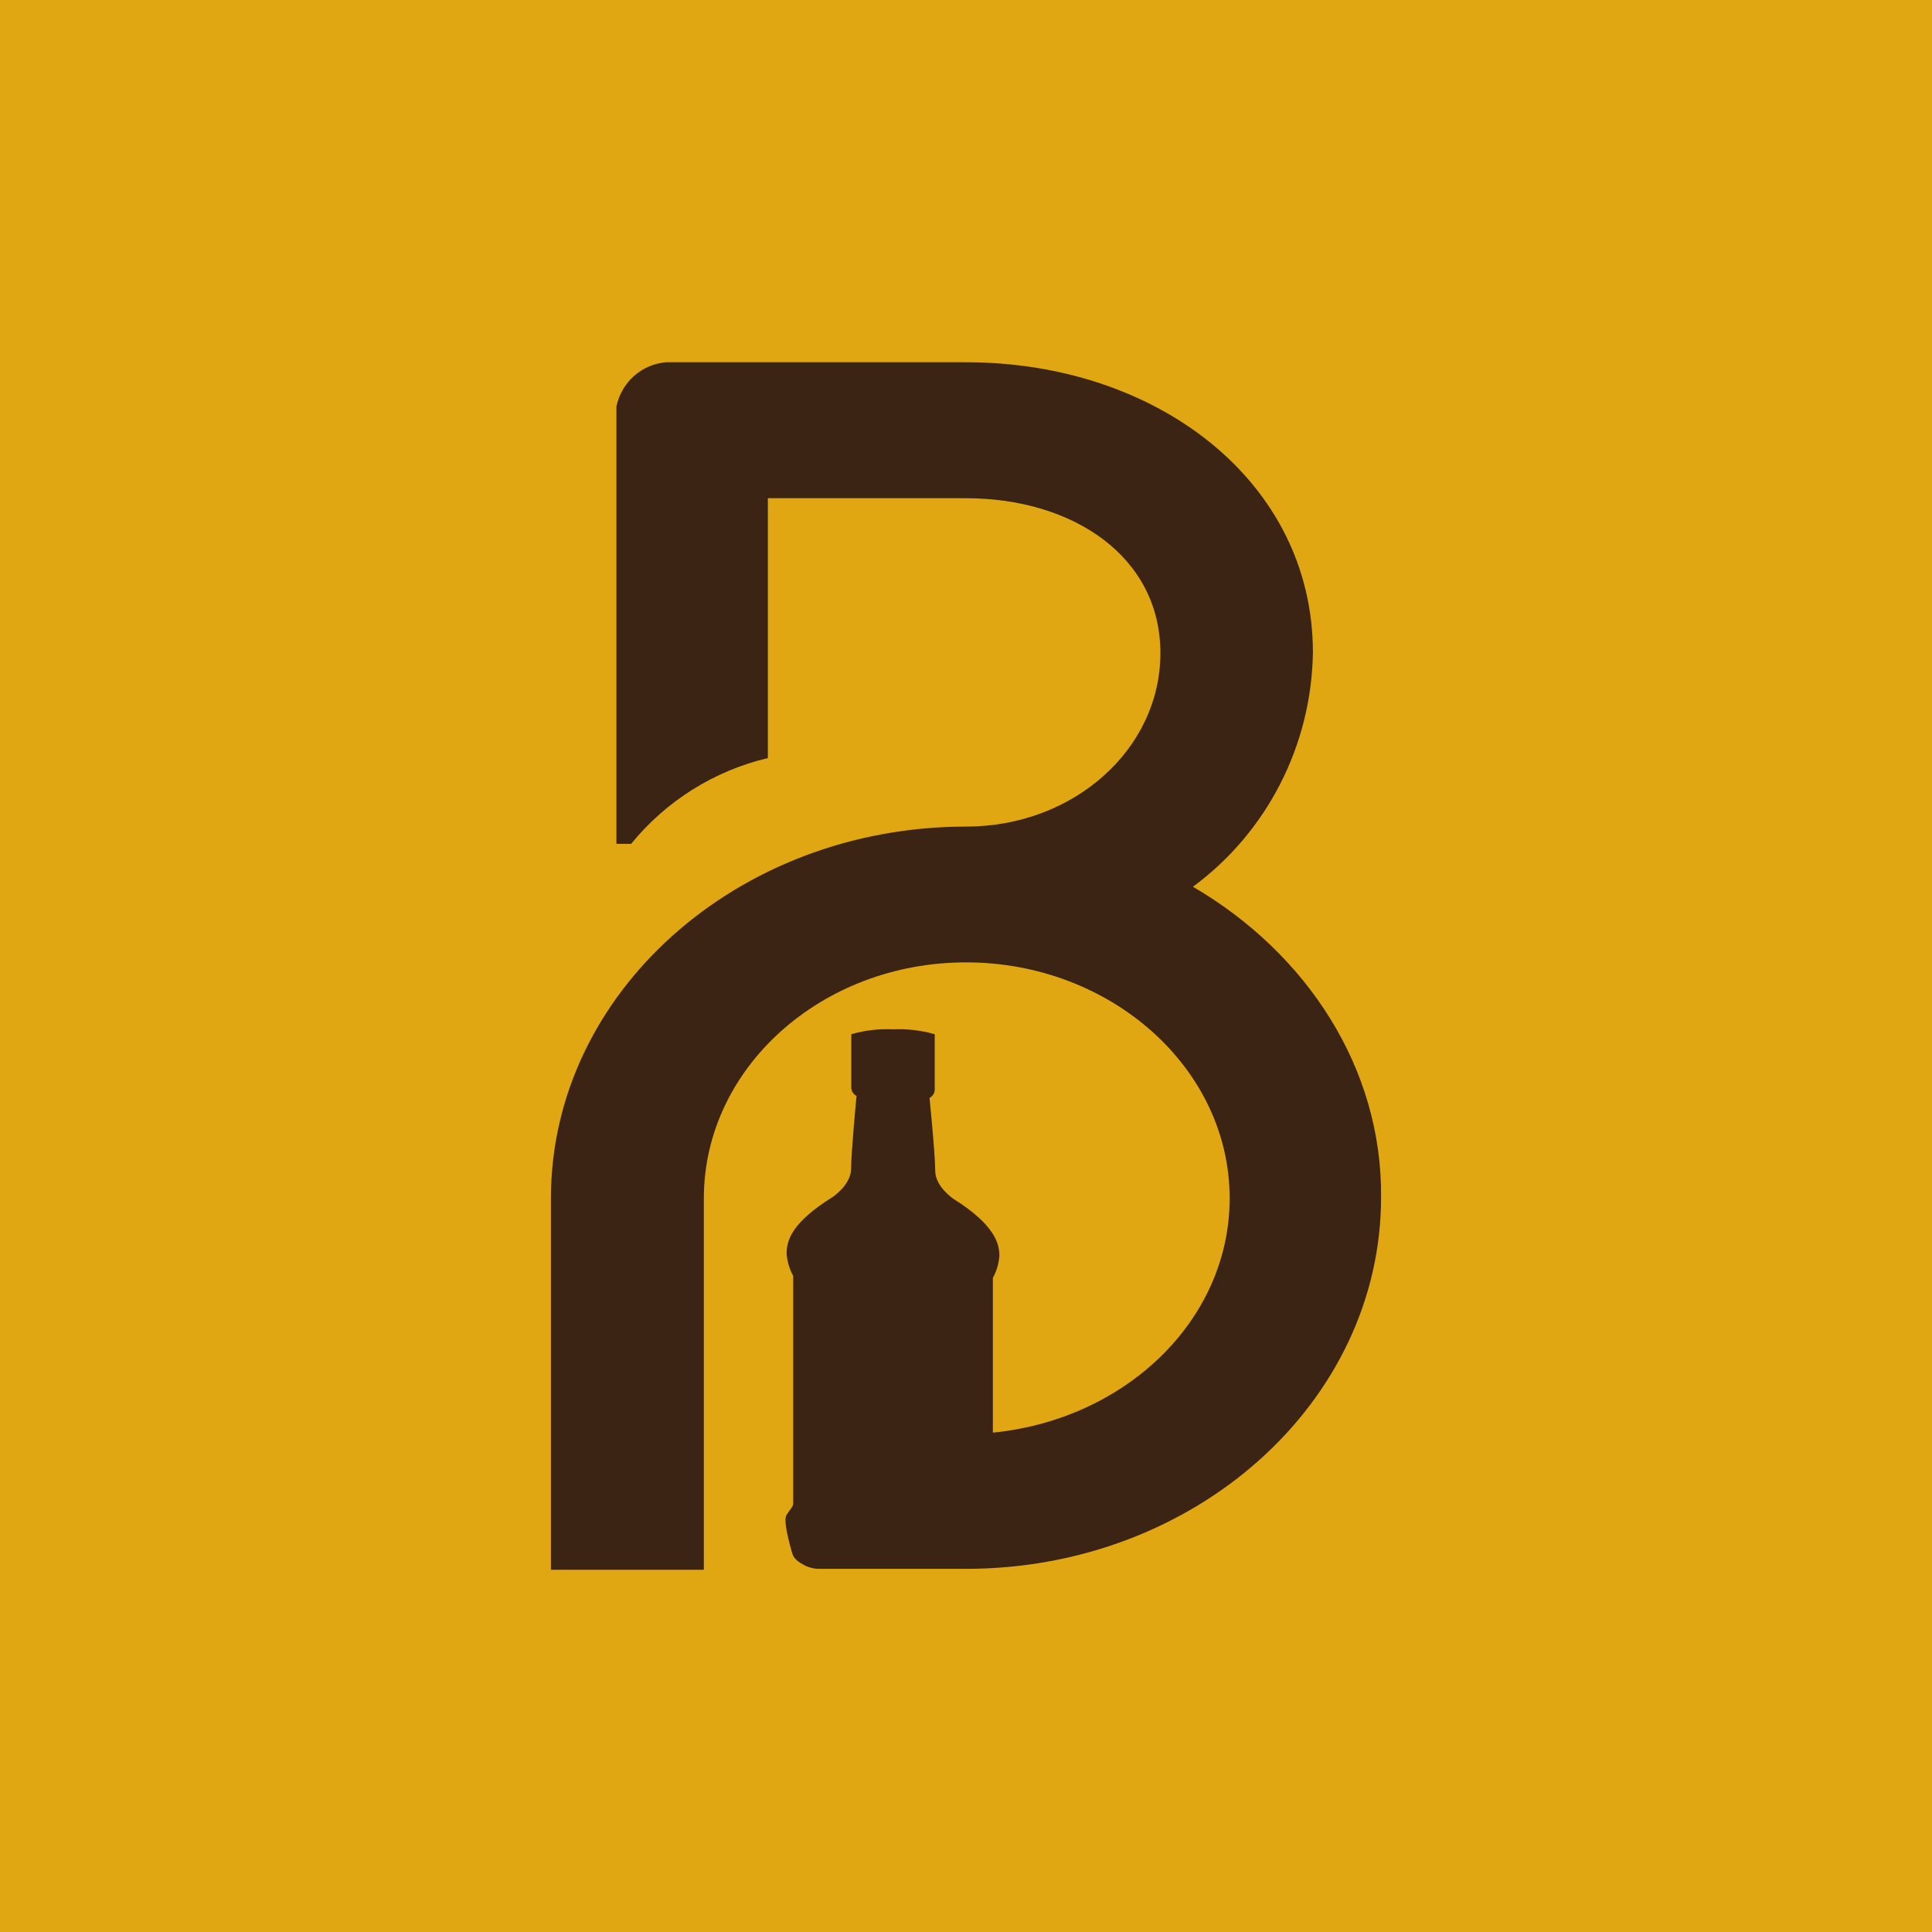
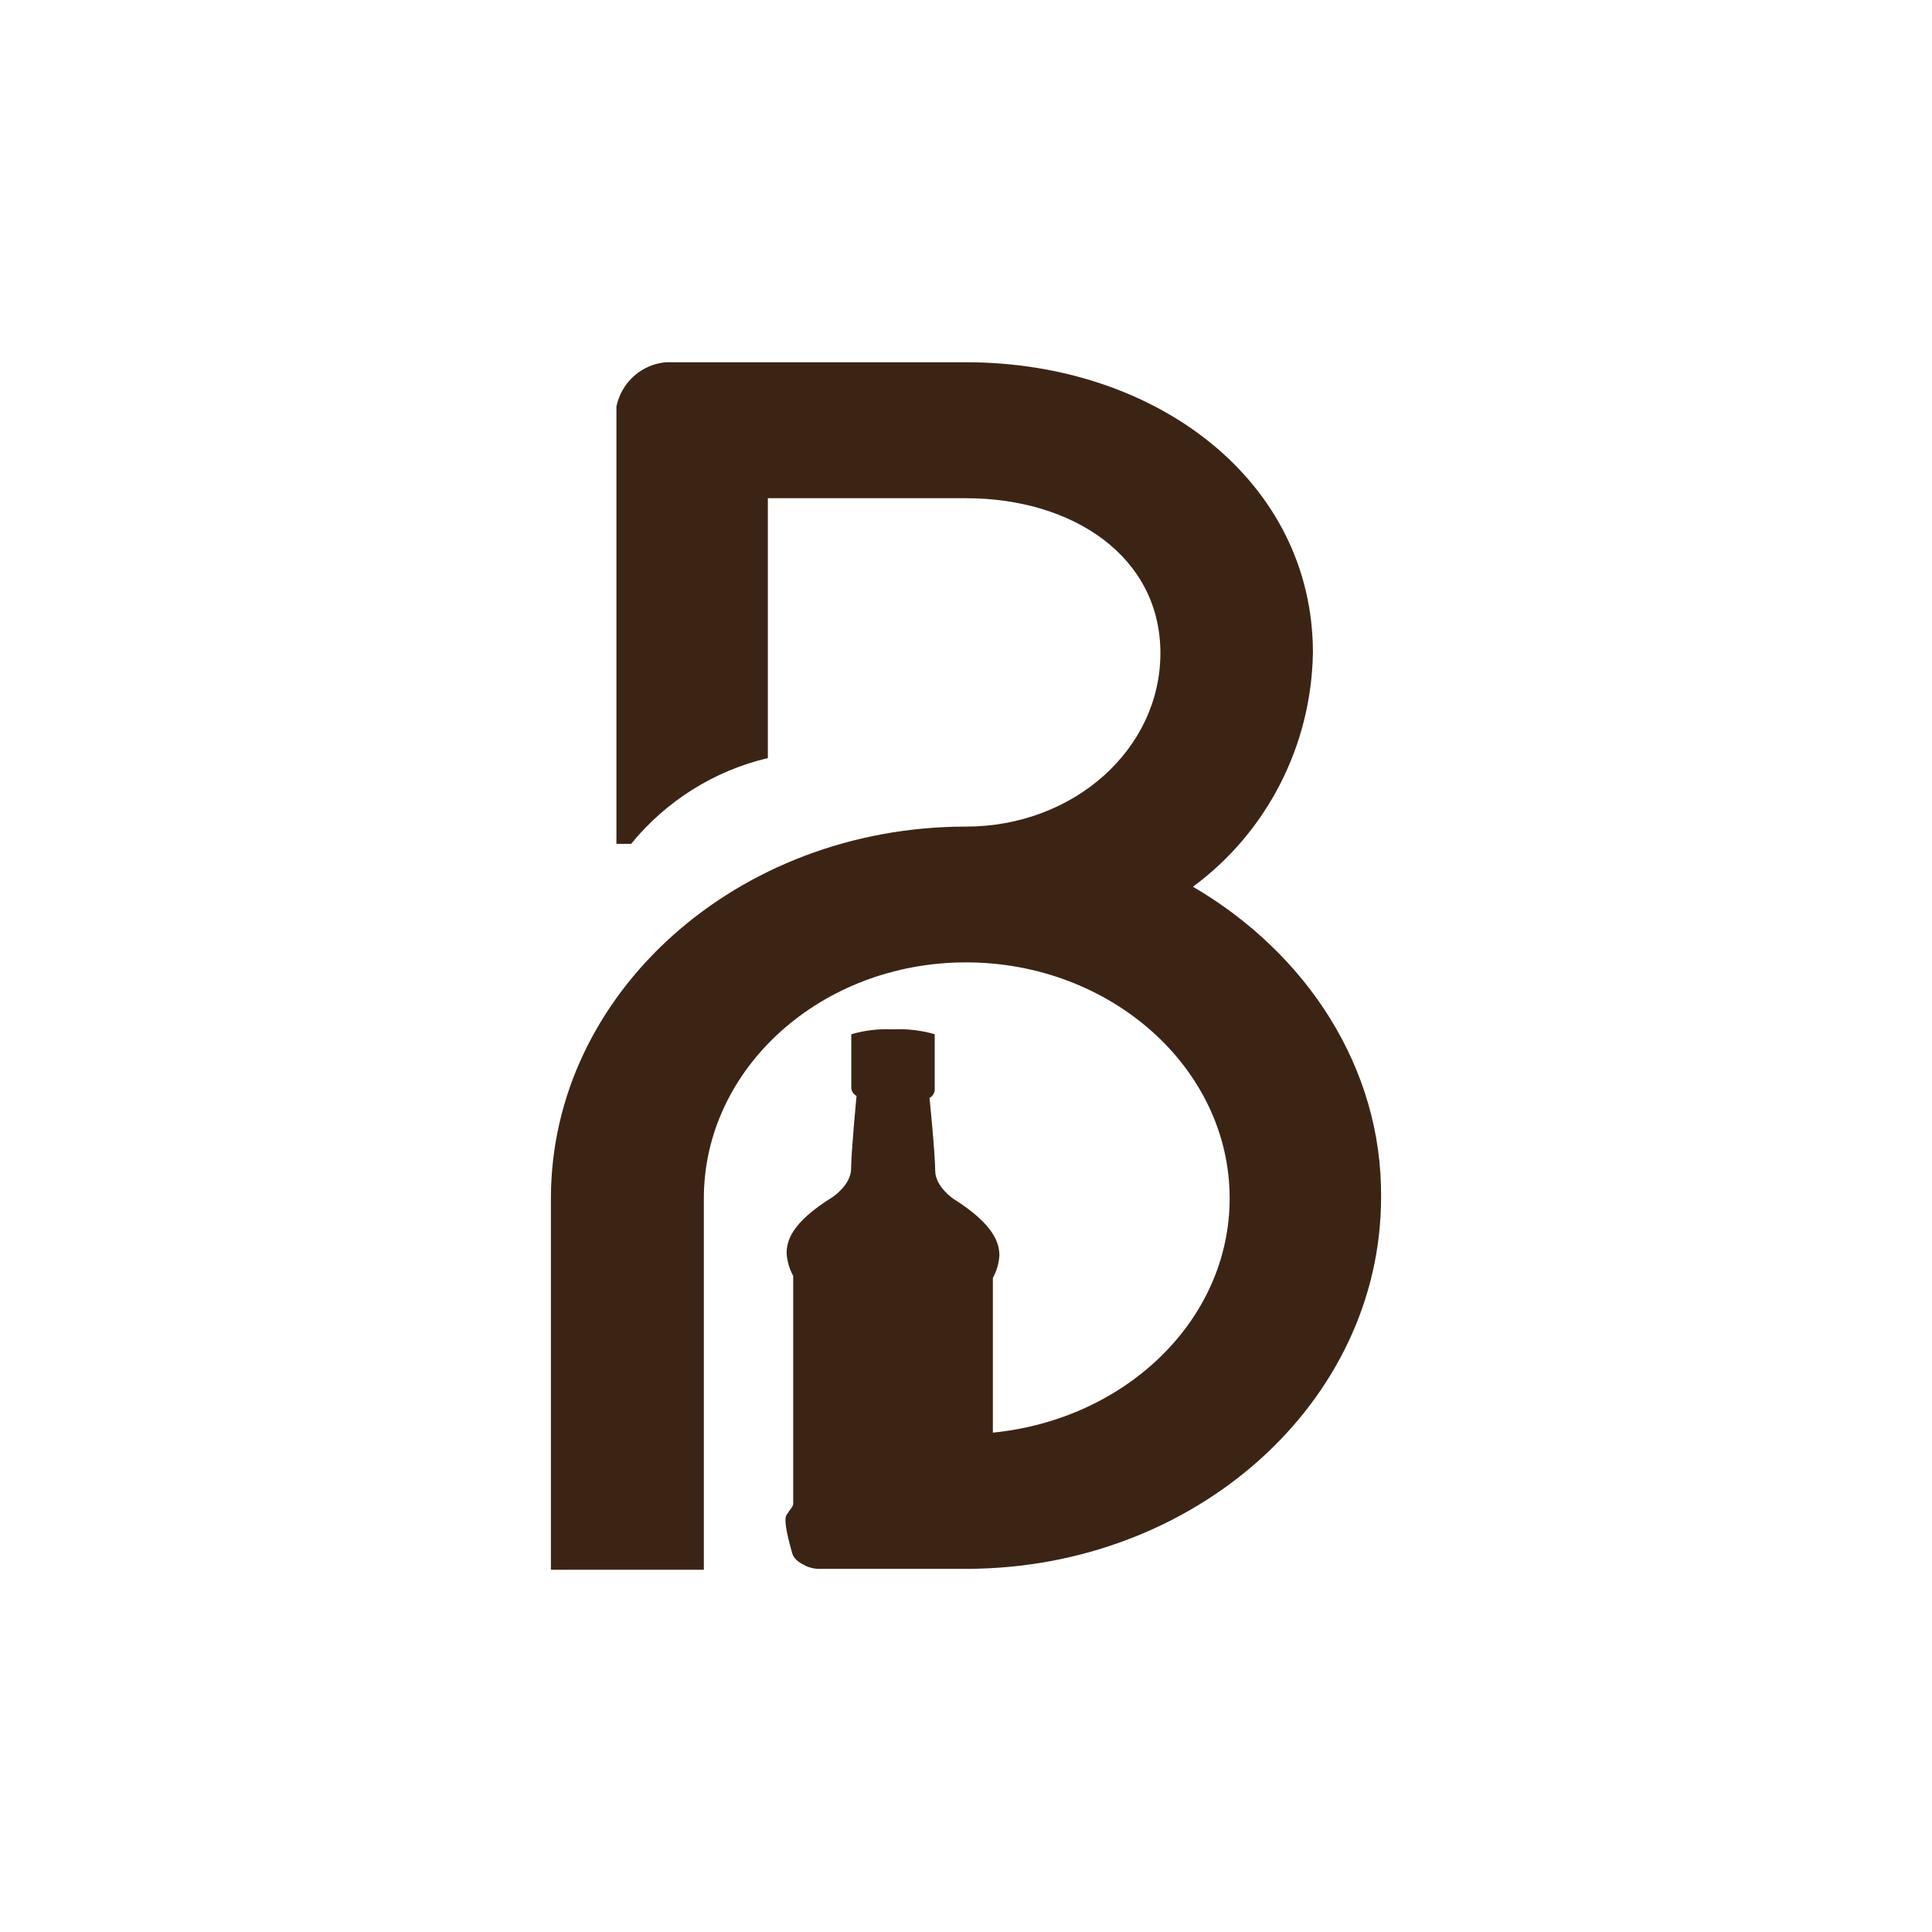
<svg xmlns="http://www.w3.org/2000/svg" width="32" height="32" viewBox="0 0 32 32" fill="none">
-   <rect width="32" height="32" fill="#E0A712" />
  <path d="M19.759 14.687C20.365 14.241 20.859 13.658 21.204 12.985C21.549 12.312 21.734 11.567 21.746 10.809C21.746 7.981 19.17 6 16 6H11.032C10.835 6.016 10.649 6.096 10.501 6.228C10.352 6.36 10.251 6.537 10.21 6.732C10.209 6.765 10.209 6.798 10.21 6.831C10.209 6.864 10.209 6.897 10.21 6.93V13.977H10.453C11.034 13.265 11.83 12.766 12.718 12.556V8.252H16C17.776 8.252 19.22 9.223 19.22 10.816C19.22 12.409 17.784 13.691 16 13.691C12.211 13.691 9.125 16.452 9.125 19.847V26H11.658V19.847C11.658 17.694 13.601 15.94 16 15.94C18.399 15.94 20.367 17.694 20.367 19.847C20.367 21.865 18.645 23.51 16.445 23.729V21.166C16.507 21.053 16.544 20.928 16.553 20.799C16.553 20.609 16.488 20.294 15.794 19.858C15.794 19.858 15.49 19.657 15.49 19.39C15.49 19.122 15.396 18.185 15.396 18.185C15.42 18.172 15.44 18.154 15.455 18.132C15.47 18.109 15.48 18.083 15.482 18.056V17.13C15.258 17.065 15.024 17.038 14.791 17.049C14.558 17.038 14.325 17.065 14.1 17.13V18.023C14.103 18.05 14.112 18.076 14.127 18.099C14.143 18.121 14.163 18.139 14.187 18.152C14.187 18.152 14.097 19.089 14.097 19.357C14.097 19.624 13.793 19.825 13.793 19.825C13.094 20.261 13.029 20.558 13.029 20.767C13.039 20.895 13.076 21.02 13.138 21.133V24.905C13.138 24.956 13.084 25 13.026 25.095C12.968 25.191 13.084 25.59 13.12 25.722C13.156 25.854 13.297 25.908 13.355 25.941C13.415 25.966 13.478 25.981 13.543 25.985H16C19.796 25.985 22.875 23.224 22.875 19.829C22.893 17.686 21.641 15.786 19.759 14.687Z" fill="#3C2415" />
</svg>